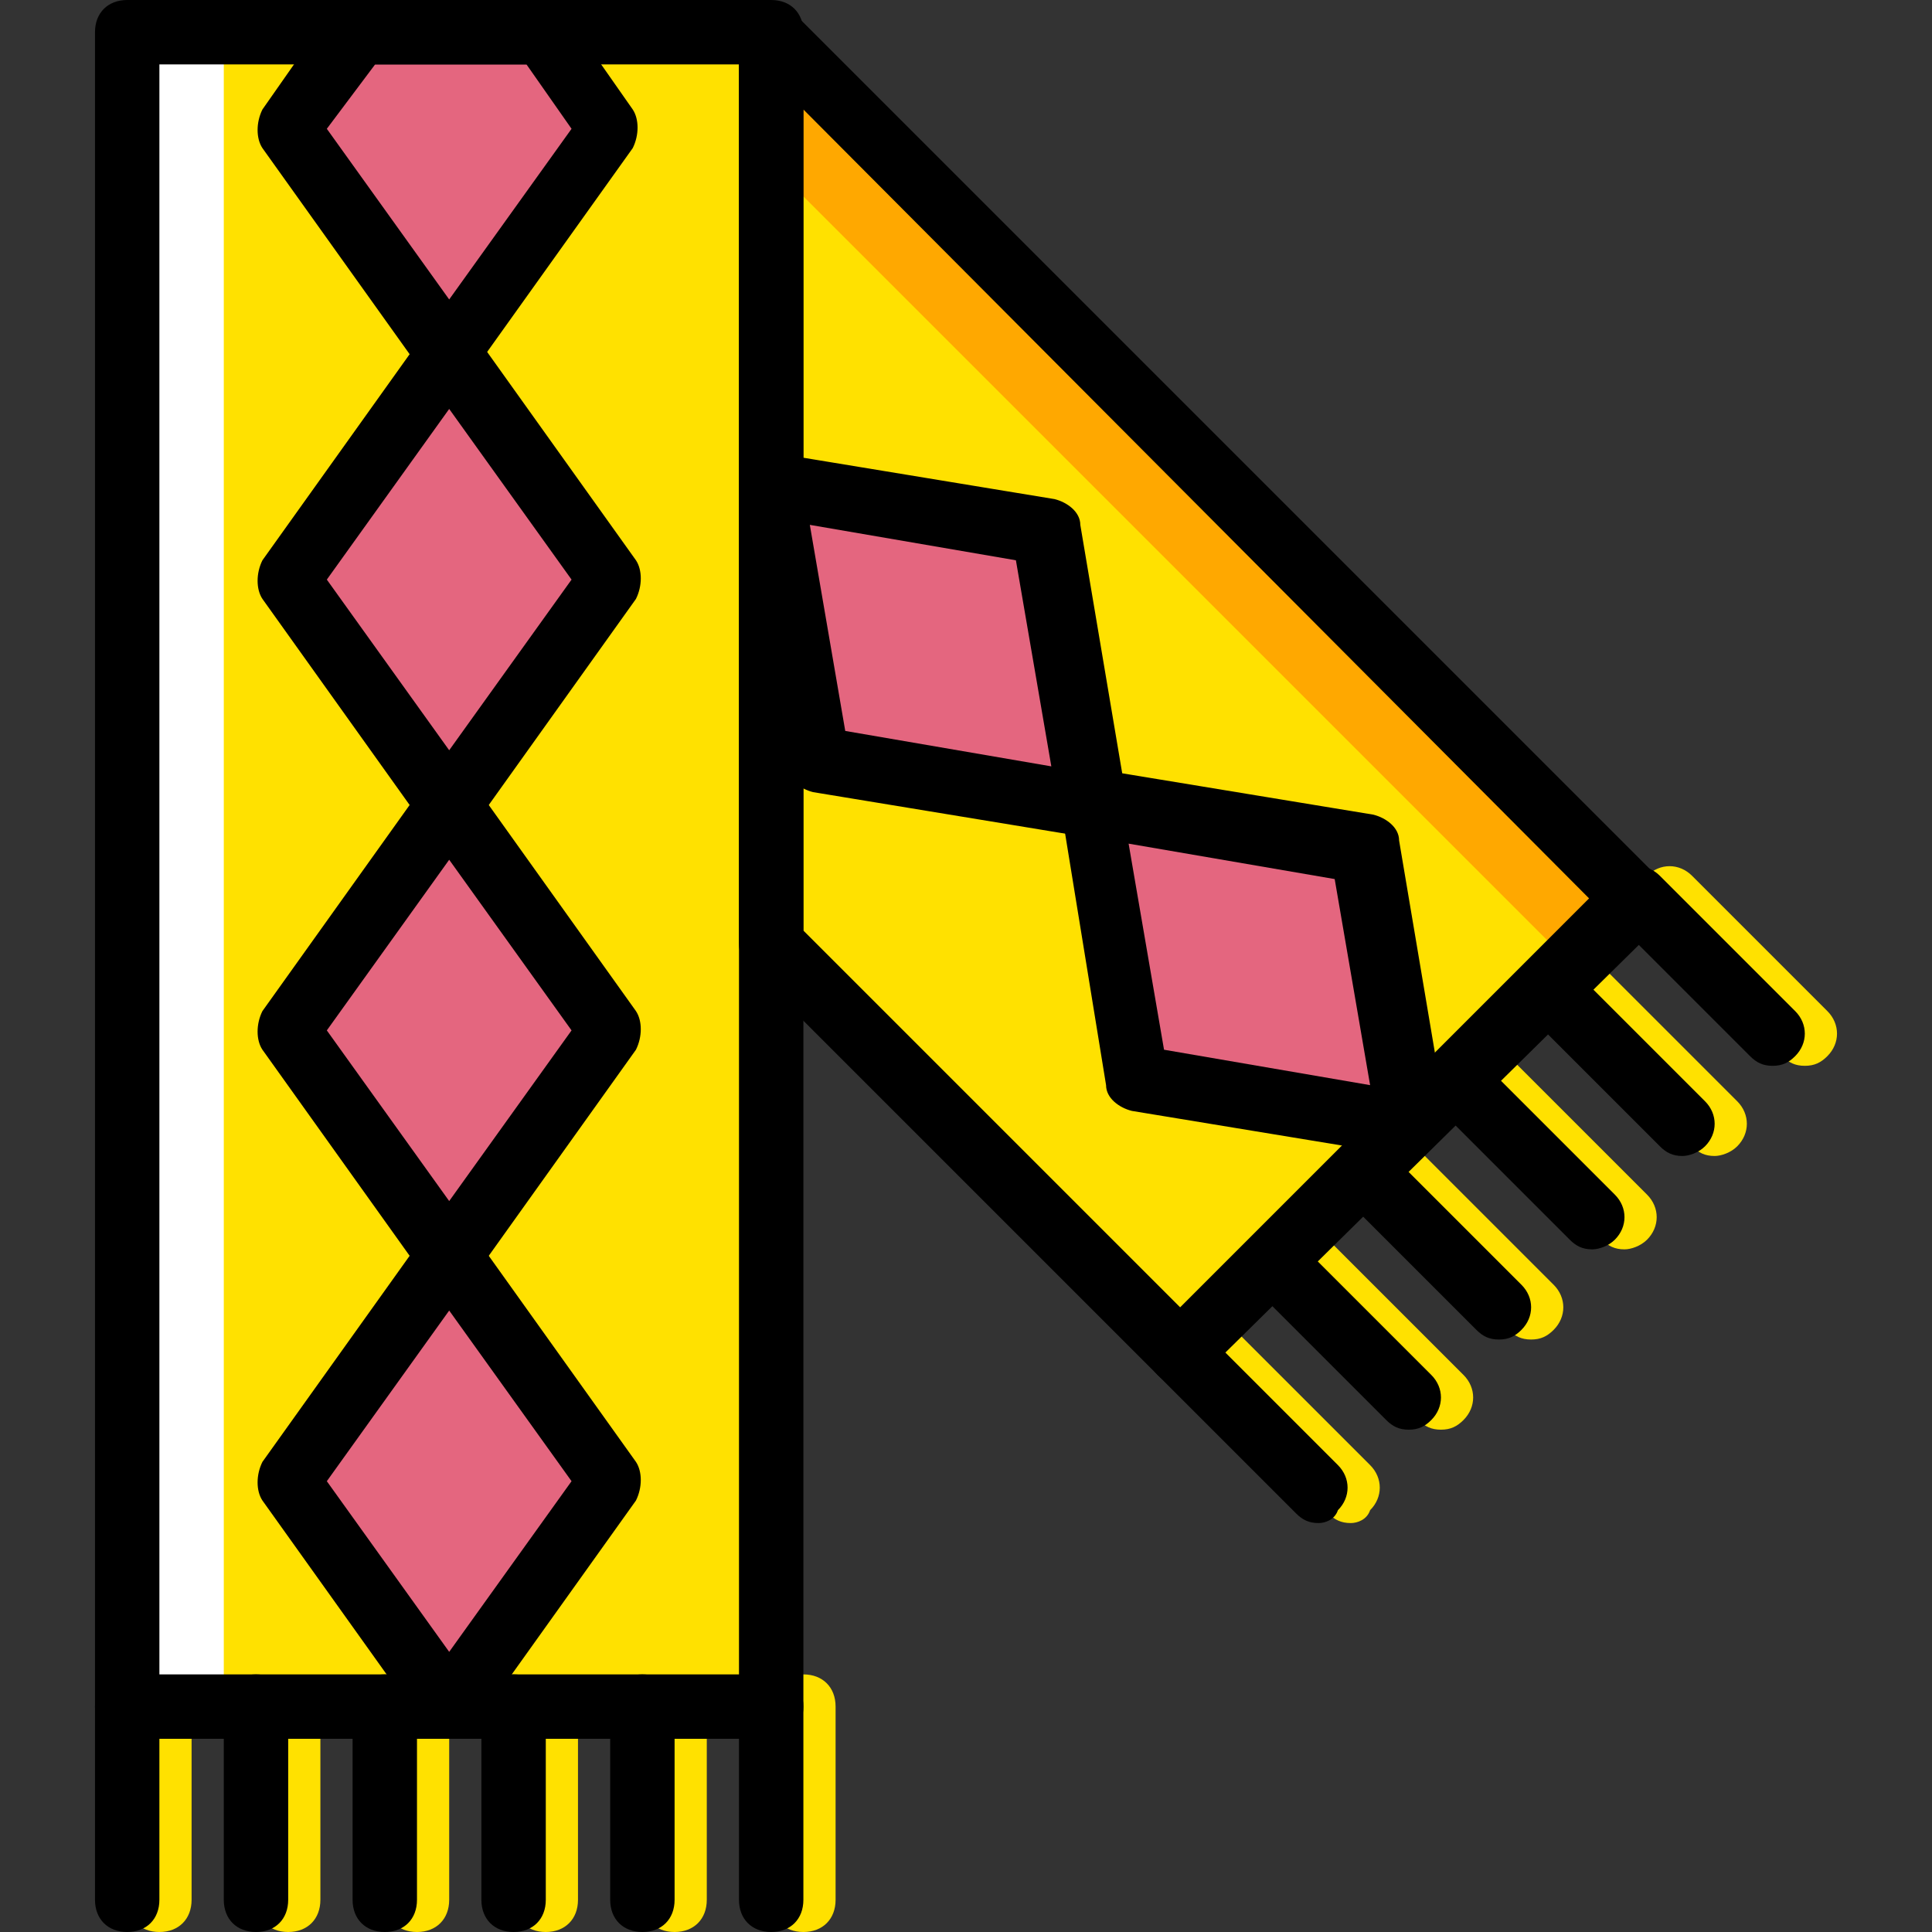
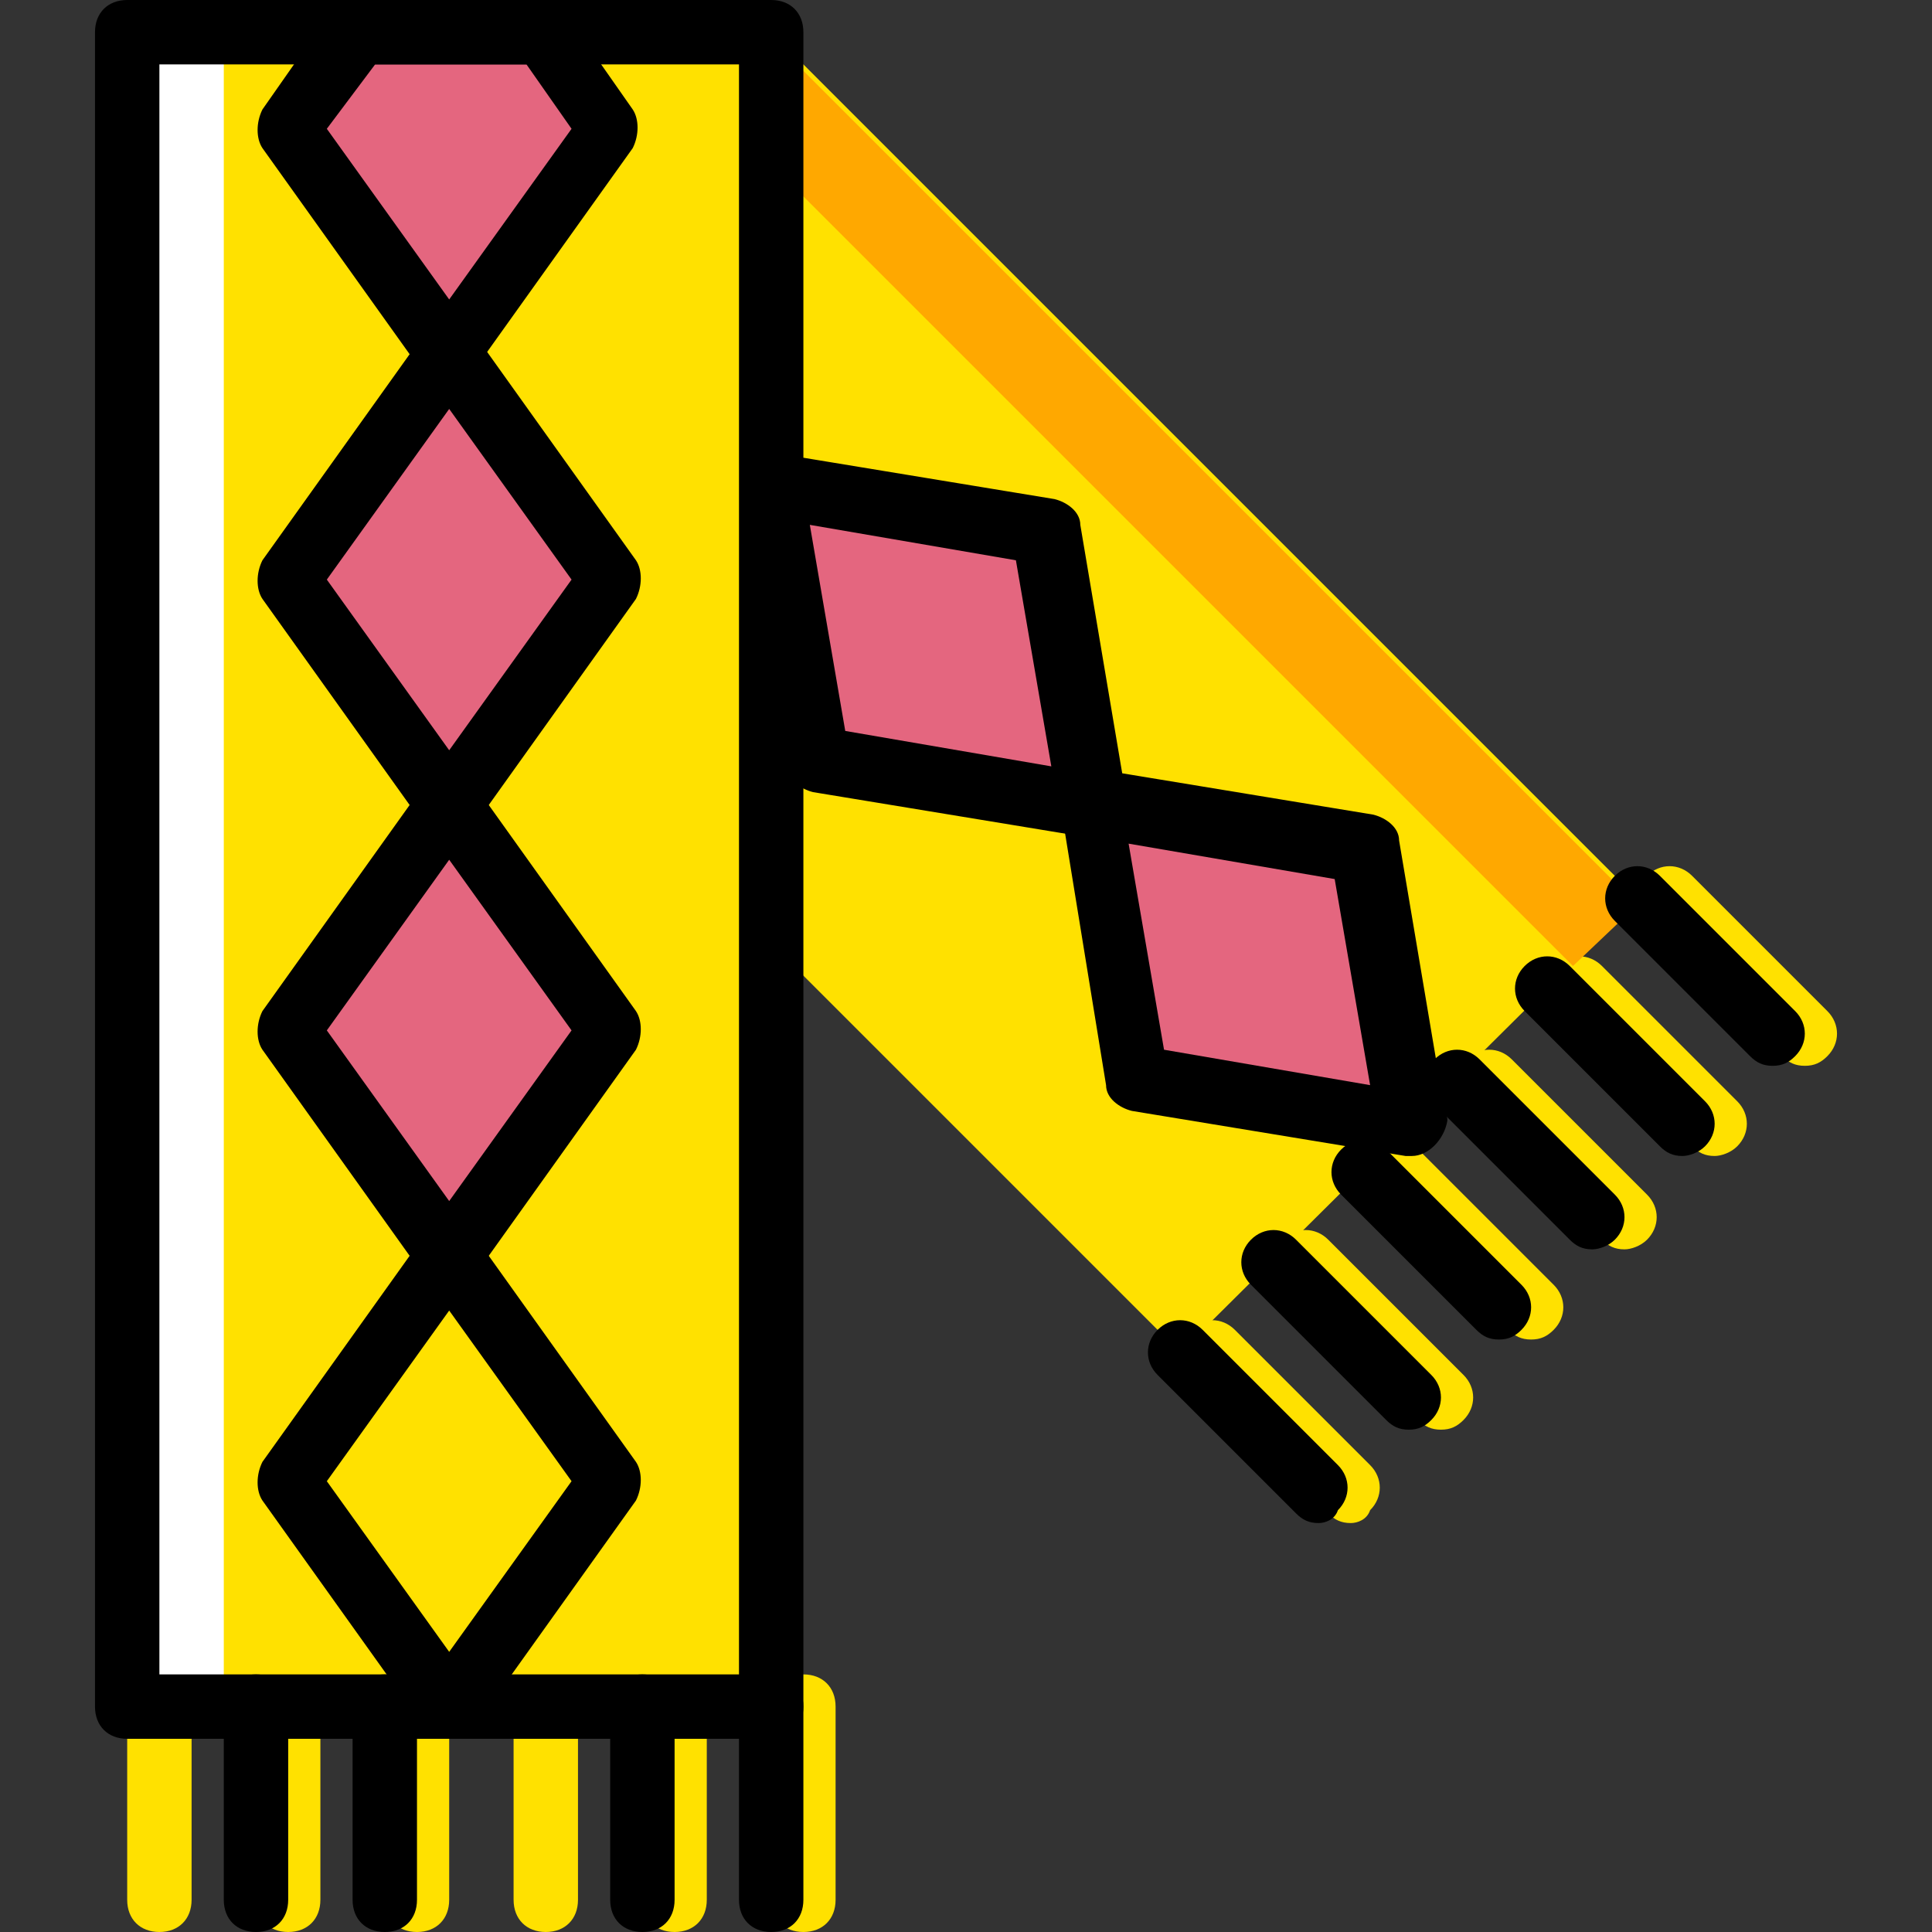
<svg xmlns="http://www.w3.org/2000/svg" height="800px" width="800px" version="1.1" id="Layer_1" viewBox="0 0 512 512" xml:space="preserve">
  <rect x="0" y="0" width="512" height="512" fill="#333333" stroke="none" />
  <g transform="translate(1 1)">
    <g>
      <path style="fill:#FFE100;" d="M211.907,511c-5.12,0-8.533-3.413-8.533-8.533v-51.2c0-5.12,3.413-8.533,8.533-8.533    c5.12,0,8.533,3.413,8.533,8.533v51.2C220.44,507.587,217.027,511,211.907,511z" />
      <path style="fill:#FFE100;" d="M177.773,511c-5.12,0-8.533-3.413-8.533-8.533v-51.2c0-5.12,3.413-8.533,8.533-8.533    c5.12,0,8.533,3.413,8.533,8.533v51.2C186.307,507.587,182.893,511,177.773,511z" />
      <path style="fill:#FFE100;" d="M143.64,511c-5.12,0-8.533-3.413-8.533-8.533v-51.2c0-5.12,3.413-8.533,8.533-8.533    c5.12,0,8.533,3.413,8.533,8.533v51.2C152.173,507.587,148.76,511,143.64,511z" />
      <path style="fill:#FFE100;" d="M109.507,511c-5.12,0-8.533-3.413-8.533-8.533v-51.2c0-5.12,3.413-8.533,8.533-8.533    s8.533,3.413,8.533,8.533v51.2C118.04,507.587,114.627,511,109.507,511z" />
      <path style="fill:#FFE100;" d="M75.373,511c-5.12,0-8.533-3.413-8.533-8.533v-51.2c0-5.12,3.413-8.533,8.533-8.533    c5.12,0,8.533,3.413,8.533,8.533v51.2C83.907,507.587,80.493,511,75.373,511z" />
      <path style="fill:#FFE100;" d="M41.24,511c-5.12,0-8.533-3.413-8.533-8.533v-51.2c0-5.12,3.413-8.533,8.533-8.533    s8.533,3.413,8.533,8.533v51.2C49.773,507.587,46.36,511,41.24,511z" />
      <path style="fill:#FFE100;" d="M477.293,281.453c-2.56,0-4.267-0.853-5.973-2.56l-35.84-35.84c-3.413-3.413-3.413-8.533,0-11.947    c3.413-3.413,8.533-3.413,11.947,0l35.84,35.84c3.413,3.413,3.413,8.533,0,11.947C481.56,280.6,479.853,281.453,477.293,281.453z" />
      <path style="fill:#FFE100;" d="M453.4,305.347c-2.56,0-4.267-0.853-5.973-2.56l-35.84-35.84c-3.413-3.413-3.413-8.533,0-11.947    c3.413-3.413,8.533-3.413,11.947,0l35.84,35.84c3.413,3.413,3.413,8.533,0,11.947C457.667,304.493,455.107,305.347,453.4,305.347z    " />
      <path style="fill:#FFE100;" d="M429.507,330.093c-2.56,0-4.267-0.853-5.973-2.56l-35.84-35.84c-3.413-3.413-3.413-8.533,0-11.947    c3.413-3.413,8.533-3.413,11.947,0l35.84,35.84c3.413,3.413,3.413,8.533,0,11.947C433.773,329.24,431.213,330.093,429.507,330.093    z" />
      <path style="fill:#FFE100;" d="M404.76,353.987c-2.56,0-4.267-0.853-5.973-2.56l-35.84-35.84c-3.413-3.413-3.413-8.533,0-11.947    c3.413-3.413,8.533-3.413,11.947,0l35.84,35.84c3.413,3.413,3.413,8.533,0,11.947C409.027,353.133,407.32,353.987,404.76,353.987z    " />
      <path style="fill:#FFE100;" d="M380.867,377.88c-2.56,0-4.267-0.853-5.973-2.56l-35.84-35.84c-3.413-3.413-3.413-8.533,0-11.947    c3.413-3.413,8.533-3.413,11.947,0l35.84,35.84c3.413,3.413,3.413,8.533,0,11.947C385.133,377.027,383.427,377.88,380.867,377.88z    " />
      <path style="fill:#FFE100;" d="M356.973,402.627c-2.56,0-4.267-0.853-5.973-2.56l-36.693-36.693    c-3.413-3.413-3.413-8.533,0-11.947c3.413-3.413,8.533-3.413,11.947,0l35.84,35.84c3.413,3.413,3.413,8.533,0,11.947    C361.24,401.773,358.68,402.627,356.973,402.627z" />
      <polygon style="fill:#FFE100;" points="32.707,451.267 203.373,451.267 203.373,7.533 32.707,7.533   " />
      <polygon style="fill:#FFE100;" points="203.373,7.533 203.373,7.533 203.373,249.027 311.747,357.4 432.92,237.08   " />
    </g>
    <g>
      <polygon style="fill:#E4667F;" points="160.707,152.6 118.04,212.333 75.373,152.6 118.04,92.867   " />
      <polygon style="fill:#E4667F;" points="160.707,272.067 118.04,331.8 75.373,272.067 118.04,212.333   " />
-       <polygon style="fill:#E4667F;" points="160.707,391.533 118.04,451.267 75.373,391.533 118.04,331.8   " />
      <polygon style="fill:#E4667F;" points="275.907,139.8 288.707,212.333 216.173,200.387 204.227,127.853   " />
      <polygon style="fill:#E4667F;" points="360.387,224.28 373.187,296.813 300.653,284.867 288.707,212.333   " />
      <polygon style="fill:#E4667F;" points="75.373,33.133 118.04,92.867 160.707,33.133 142.787,7.533 93.293,7.533   " />
    </g>
    <polygon style="fill:#FFFFFF;" points="32.707,451.267 58.307,451.267 58.307,7.533 32.707,7.533  " />
    <polygon style="fill:#FFA800;" points="415.853,255 432.92,238.787 203.373,9.24 203.373,9.24 203.373,42.52  " />
    <path d="M203.373,459.8H32.707c-5.12,0-8.533-3.413-8.533-8.533V7.533c0-5.12,3.413-8.533,8.533-8.533h170.667   c5.12,0,8.533,3.413,8.533,8.533v443.733C211.907,456.387,208.493,459.8,203.373,459.8z M41.24,442.733h153.6V16.067H41.24V442.733   z" />
    <path d="M203.373,511c-5.12,0-8.533-3.413-8.533-8.533v-51.2c0-5.12,3.413-8.533,8.533-8.533c5.12,0,8.533,3.413,8.533,8.533v51.2   C211.907,507.587,208.493,511,203.373,511z" />
    <path d="M169.24,511c-5.12,0-8.533-3.413-8.533-8.533v-51.2c0-5.12,3.413-8.533,8.533-8.533c5.12,0,8.533,3.413,8.533,8.533v51.2   C177.773,507.587,174.36,511,169.24,511z" />
-     <path d="M135.107,511c-5.12,0-8.533-3.413-8.533-8.533v-51.2c0-5.12,3.413-8.533,8.533-8.533c5.12,0,8.533,3.413,8.533,8.533v51.2   C143.64,507.587,140.227,511,135.107,511z" />
    <path d="M100.973,511c-5.12,0-8.533-3.413-8.533-8.533v-51.2c0-5.12,3.413-8.533,8.533-8.533c5.12,0,8.533,3.413,8.533,8.533v51.2   C109.507,507.587,106.093,511,100.973,511z" />
    <path d="M66.84,511c-5.12,0-8.533-3.413-8.533-8.533v-51.2c0-5.12,3.413-8.533,8.533-8.533c5.12,0,8.533,3.413,8.533,8.533v51.2   C75.373,507.587,71.96,511,66.84,511z" />
-     <path d="M32.707,511c-5.12,0-8.533-3.413-8.533-8.533v-51.2c0-5.12,3.413-8.533,8.533-8.533s8.533,3.413,8.533,8.533v51.2   C41.24,507.587,37.827,511,32.707,511z" />
    <path d="M468.76,281.453c-2.56,0-4.267-0.853-5.973-2.56l-35.84-35.84c-3.413-3.413-3.413-8.533,0-11.947   c3.413-3.413,8.533-3.413,11.947,0l35.84,35.84c3.413,3.413,3.413,8.533,0,11.947C473.027,280.6,471.32,281.453,468.76,281.453z" />
    <path d="M444.867,305.347c-2.56,0-4.267-0.853-5.973-2.56l-35.84-35.84c-3.413-3.413-3.413-8.533,0-11.947   c3.413-3.413,8.533-3.413,11.947,0l35.84,35.84c3.413,3.413,3.413,8.533,0,11.947C449.133,304.493,446.573,305.347,444.867,305.347   z" />
    <path d="M420.973,330.093c-2.56,0-4.267-0.853-5.973-2.56l-35.84-35.84c-3.413-3.413-3.413-8.533,0-11.947   c3.413-3.413,8.533-3.413,11.947,0l35.84,35.84c3.413,3.413,3.413,8.533,0,11.947C425.24,329.24,422.68,330.093,420.973,330.093z" />
    <path d="M396.227,353.987c-2.56,0-4.267-0.853-5.973-2.56l-35.84-35.84c-3.413-3.413-3.413-8.533,0-11.947   c3.413-3.413,8.533-3.413,11.947,0l35.84,35.84c3.413,3.413,3.413,8.533,0,11.947C400.493,353.133,398.787,353.987,396.227,353.987   z" />
    <path d="M372.333,377.88c-2.56,0-4.267-0.853-5.973-2.56l-35.84-35.84c-3.413-3.413-3.413-8.533,0-11.947   c3.413-3.413,8.533-3.413,11.947,0l35.84,35.84c3.413,3.413,3.413,8.533,0,11.947C376.6,377.027,374.893,377.88,372.333,377.88z" />
    <path d="M348.44,402.627c-2.56,0-4.267-0.853-5.973-2.56l-36.693-36.693c-3.413-3.413-3.413-8.533,0-11.947   c3.413-3.413,8.533-3.413,11.947,0l35.84,35.84c3.413,3.413,3.413,8.533,0,11.947C352.707,401.773,350.147,402.627,348.44,402.627z   " />
-     <path d="M311.747,365.933c-2.56,0-4.267-0.853-5.973-2.56L197.4,255c-1.707-1.707-2.56-3.413-2.56-5.973V7.533   c0-1.707,0-2.56,0.853-3.413c0.853-2.56,3.413-4.267,5.973-4.267c2.56,0,5.12,0.853,7.68,2.56L438.893,231.96   c3.413,3.413,3.413,8.533,0,11.947L317.72,363.373C316.013,365.08,314.307,365.933,311.747,365.933z M211.907,245.613l99.84,99.84   L420.12,237.08L211.907,28.013V245.613z" />
    <path d="M118.04,220.867c-2.56,0-5.12-1.707-6.827-3.413L68.547,157.72c-1.707-2.56-1.707-6.827,0-10.24l42.667-59.733   c3.413-4.267,11.093-4.267,13.653,0l42.667,59.733c1.707,2.56,1.707,6.827,0,10.24l-42.667,59.733   C123.16,219.16,120.6,220.867,118.04,220.867z M85.613,152.6l32.427,45.227l32.427-45.227l-32.427-45.227L85.613,152.6z" />
    <path d="M118.04,340.333c-2.56,0-5.12-1.707-6.827-3.413l-42.667-59.733c-1.707-2.56-1.707-6.827,0-10.24l42.667-59.733   c3.413-4.267,11.093-4.267,13.653,0l42.667,59.733c1.707,2.56,1.707,6.827,0,10.24l-42.667,59.733   C123.16,338.627,120.6,340.333,118.04,340.333z M85.613,272.067l32.427,45.227l32.427-45.227L118.04,226.84L85.613,272.067z" />
    <path d="M118.04,459.8c-2.56,0-5.12-1.707-6.827-3.413l-42.667-59.733c-1.707-2.56-1.707-6.827,0-10.24l42.667-59.733   c3.413-4.267,11.093-4.267,13.653,0l42.667,59.733c1.707,2.56,1.707,6.827,0,10.24l-42.667,59.733   C123.16,458.093,120.6,459.8,118.04,459.8z M85.613,391.533l32.427,45.227l32.427-45.227l-32.427-45.227L85.613,391.533z" />
    <path d="M288.707,220.867c-0.853,0-0.853,0-1.707,0l-72.533-11.947c-3.413-0.853-6.827-3.413-6.827-6.827l-11.947-72.533   c-0.853-2.56,0.853-5.12,2.56-7.68c1.707-1.707,5.12-2.56,7.68-2.56l72.533,11.947c3.413,0.853,6.827,3.413,6.827,6.827   l11.947,70.827c0,0.853,0.853,1.707,0.853,3.413C297.24,216.6,292.973,220.867,288.707,220.867L288.707,220.867z M223,192.707   l54.613,9.387l-9.387-54.613l-54.613-9.387L223,192.707z" />
    <path d="M373.187,305.347c-0.853,0-0.853,0-1.707,0L298.947,293.4c-3.413-0.853-6.827-3.413-6.827-6.827l-11.947-73.387   c-0.853-2.56,0.853-5.12,2.56-7.68c1.707-1.707,5.12-2.56,7.68-2.56l72.533,11.947c3.413,0.853,6.827,3.413,6.827,6.827   l11.947,70.827c0,0.853,0.853,1.707,0.853,3.413C381.72,301.08,377.453,305.347,373.187,305.347L373.187,305.347z M307.48,277.187   l54.613,9.387l-9.387-54.613l-54.613-9.387L307.48,277.187z" />
    <path d="M118.04,101.4c-2.56,0-5.12-1.707-6.827-3.413L68.547,38.253c-1.707-2.56-1.707-6.827,0-10.24l17.92-25.6   C88.173,0.707,90.733-1,93.293-1h48.64c2.56,0,5.12,1.707,6.827,3.413l17.92,25.6c1.707,2.56,1.707,6.827,0,10.24l-42.667,59.733   C123.16,99.693,120.6,101.4,118.04,101.4z M85.613,33.133L118.04,78.36l32.427-45.227L138.52,16.067H98.413L85.613,33.133z" />
  </g>
</svg>